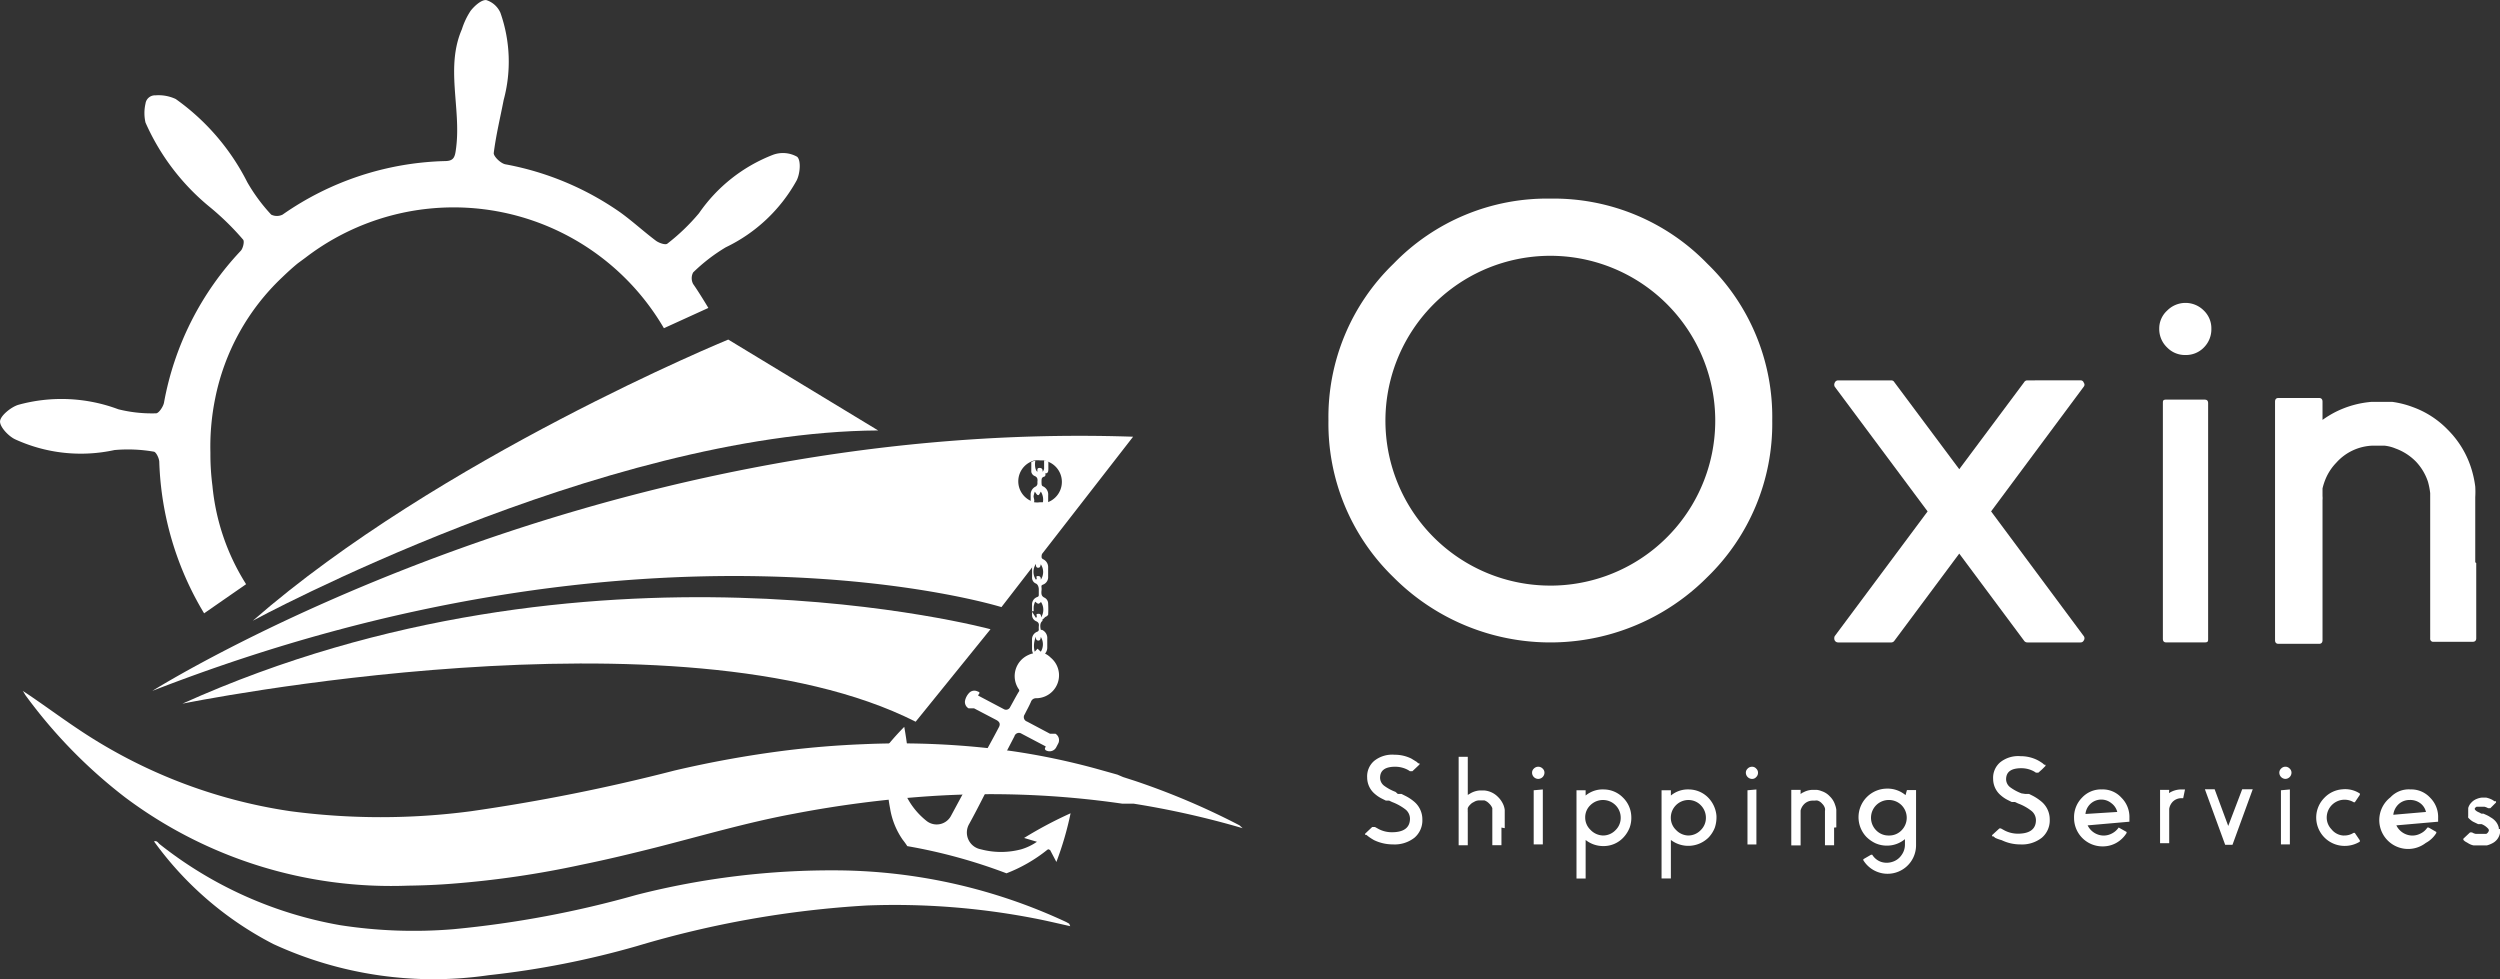
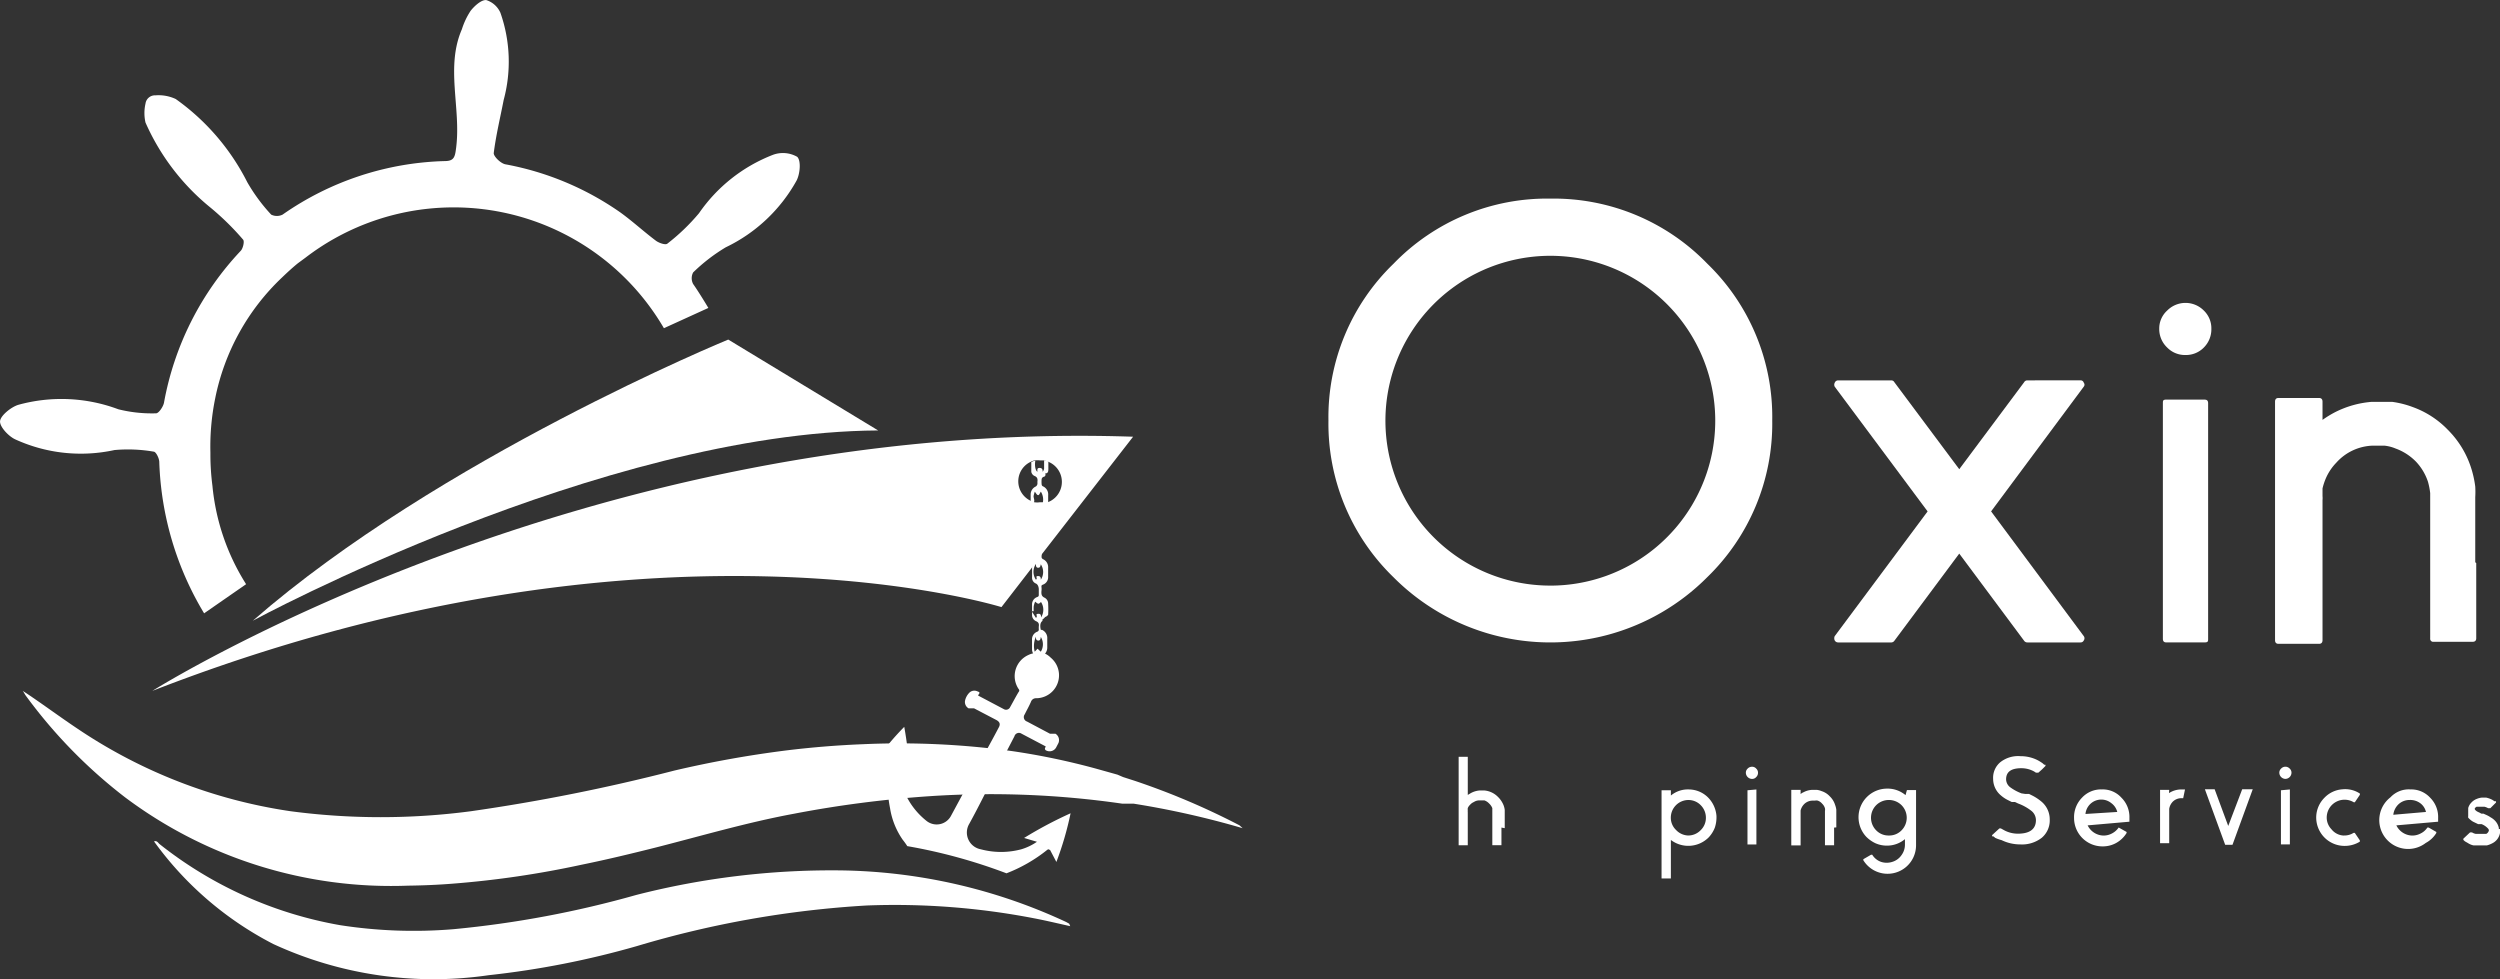
<svg xmlns="http://www.w3.org/2000/svg" width="171.609" height="67.219" viewBox="0 0 171.609 67.219">
  <rect x="0" y="0" width="171.609" height="67.219" fill="#333333" stroke="none" />
  <g transform="translate(-12.627 -0.689)">
    <path d="M67.308,13.082a10.972,10.972,0,0,1-4.859,4.581,12.043,12.043,0,0,0-2.242,1.727.849.849,0,0,0,0,.794c.306.432.78,1.2,1.044,1.643L58.2,23.218a16.708,16.708,0,0,0-24.6-4.845l-.529.39h0c-.376.306-.738.64-1.086.975h0a15.65,15.65,0,0,0-4.581,8.27,16.569,16.569,0,0,0-.334,3.745v.223a17.07,17.07,0,0,0,.139,2.061A15.316,15.316,0,0,0,29.52,40.79l-2.882,2a21.456,21.456,0,0,1-3.077-10.373c0-.265-.223-.71-.376-.724a10.415,10.415,0,0,0-2.7-.111,10.819,10.819,0,0,1-6.822-.738c-.473-.223-1.086-.891-1.03-1.267s.752-.947,1.253-1.1a11.139,11.139,0,0,1,6.864.306,9.482,9.482,0,0,0,2.59.278c.181,0,.487-.446.543-.724A20.509,20.509,0,0,1,29.158,17.9c.153-.167.265-.654.153-.766a18.365,18.365,0,0,0-2.242-2.2A15.65,15.65,0,0,1,22.614,9.1a2.9,2.9,0,0,1,0-1.295.654.654,0,0,1,.682-.571,2.785,2.785,0,0,1,1.392.251A15.636,15.636,0,0,1,29.6,13.194a12.03,12.03,0,0,0,1.643,2.228.877.877,0,0,0,.78,0,20.342,20.342,0,0,1,11.139-3.676c.654,0,.7-.306.78-.947.334-2.715-.738-5.5.39-8.1a5.04,5.04,0,0,1,.6-1.267c.237-.306.724-.766,1.072-.738a1.573,1.573,0,0,1,.975.877A10.094,10.094,0,0,1,47.2,7.555c-.237,1.225-.529,2.423-.682,3.648,0,.237.487.71.808.766a20.119,20.119,0,0,1,7.881,3.3c.849.613,1.615,1.323,2.451,1.949.209.153.654.306.78.195a14.02,14.02,0,0,0,2.172-2.089,10.986,10.986,0,0,1,5.082-4.01,1.977,1.977,0,0,1,1.657.139C67.628,11.718,67.545,12.623,67.308,13.082Z" transform="translate(0 0)" fill="#fff" />
    <path d="M20.14,39.683c34.154-13.3,58.283-5.75,58.283-5.75l1.991-2.576.794-1.072,6.252-8.048C49.839,20.97,20.14,39.683,20.14,39.683ZM81.626,26.651a1.253,1.253,0,0,1-.306.084h-.251a1.281,1.281,0,0,1-.39,0,.933.933,0,0,1-.251-.1,1.476,1.476,0,0,1,0-2.673.947.947,0,0,1,.278-.1,1.518,1.518,0,0,1,.362,0h.251a1.016,1.016,0,0,1,.292.084,1.49,1.49,0,0,1,0,2.785Z" transform="translate(2.947 8.43)" fill="#fff" />
-     <path d="M77.091,32.33s-27.568-7.463-55.471,5.11c0,0,34.14-6.962,50.333,1.239Z" transform="translate(3.528 11.551)" fill="#fff" />
    <path d="M68.016,23.668,57.726,17.43s-19.841,8.145-32.636,19.3C25.09,36.728,48.982,23.793,68.016,23.668Z" transform="translate(4.89 6.568)" fill="#fff" />
    <path d="M97.485,44.176a60.081,60.081,0,0,0-7.491-1.685h-.78a63.045,63.045,0,0,0-13.158-.515,76.578,76.578,0,0,0-9.384,1.211c-3.161.585-6.279,1.5-9.412,2.3-1.713.432-3.439.849-5.166,1.2a65.623,65.623,0,0,1-8.813,1.295c-1.03.084-2.061.125-3.1.139a30.436,30.436,0,0,1-19.4-6.057A34.461,34.461,0,0,1,13.973,35.1c-.084-.111-.139-.237-.223-.348l.278.181c1.183.794,2.325,1.643,3.495,2.423A35.337,35.337,0,0,0,32.1,43.007a47.159,47.159,0,0,0,12.447,0,129.072,129.072,0,0,0,13.923-2.785,74.061,74.061,0,0,1,7.755-1.392c1.726-.209,3.439-.348,5.179-.418a56.265,56.265,0,0,1,10.262.473A48.2,48.2,0,0,1,87.5,40.11l1.392.39.39.167.78.251a50.027,50.027,0,0,1,7.212,3.063S97.332,44.037,97.485,44.176Z" transform="translate(0.44 13.363)" fill="#fff" />
    <path d="M93.367,10.481a14.675,14.675,0,0,1,10.763,4.469,14.633,14.633,0,0,1,4.455,10.763,14.675,14.675,0,0,1-4.469,10.763,15.19,15.19,0,0,1-21.526,0,14.675,14.675,0,0,1-4.469-10.763A14.633,14.633,0,0,1,82.59,14.95,14.661,14.661,0,0,1,93.367,10.481Zm0,26.566a11.32,11.32,0,1,0-8.018-3.315A11.32,11.32,0,0,0,93.367,37.046Z" transform="translate(25.695 3.841)" fill="#fff" />
    <path d="M119.964,19.44a.223.223,0,0,1,.223.167.209.209,0,0,1,0,.265l-6.363,8.563L120.187,37a.251.251,0,0,1,0,.292.237.237,0,0,1-.223.139h-3.648a.265.265,0,0,1-.223-.111l-4.455-5.987-4.455,5.987a.264.264,0,0,1-.195.111h-3.662a.265.265,0,0,1-.237-.139.362.362,0,0,1,0-.292l6.377-8.563-6.377-8.563a.292.292,0,0,1,0-.265.251.251,0,0,1,.237-.167h3.662a.237.237,0,0,1,.195.125l4.455,5.973,4.455-5.973a.251.251,0,0,1,.223-.125Z" transform="translate(35.479 7.357)" fill="#fff" />
    <path d="M120.876,19.2a1.7,1.7,0,0,1-1.253-.515,1.741,1.741,0,0,1-.543-1.281,1.657,1.657,0,0,1,.543-1.253,1.768,1.768,0,0,1,2.52,0,1.685,1.685,0,0,1,.515,1.253,1.768,1.768,0,0,1-.515,1.281,1.713,1.713,0,0,1-1.267.515Zm1.323,3.063c.167,0,.237.084.237.251V38.677c0,.167,0,.251-.237.251h-2.632c-.167,0-.237-.084-.237-.251V22.512c0-.167,0-.251.237-.251Z" transform="translate(41.765 5.858)" fill="#fff" />
    <path d="M138.6,31.644v5.166c0,.153-.084.237-.251.237h-2.673a.209.209,0,0,1-.237-.237V26.84a4.828,4.828,0,0,0-.153-.78,3.69,3.69,0,0,0-.835-1.392,3.746,3.746,0,0,0-1.392-.891,2.687,2.687,0,0,0-.766-.195H131.5a3.5,3.5,0,0,0-2.506,1.17,3.634,3.634,0,0,0-.654.933,4.177,4.177,0,0,0-.292.835v.529a1.28,1.28,0,0,1,0,.265v9.621c0,.167-.084.251-.237.251h-2.785c-.153,0-.237-.084-.237-.251V20.561c0-.167.084-.251.237-.251h2.785c.153,0,.237.084.237.251v1.253a7.179,7.179,0,0,1,.835-.515,6.711,6.711,0,0,1,2.548-.724h1.392a6.447,6.447,0,0,1,1.392.348,6.321,6.321,0,0,1,2.451,1.587A6.474,6.474,0,0,1,138.212,25a7.086,7.086,0,0,1,.32,1.392,6.106,6.106,0,0,1,0,.724v4.469Z" transform="translate(44.005 7.698)" fill="#fff" />
-     <path d="M82.172,40.589h.251l.278.139a2.966,2.966,0,0,1,.557.362,1.587,1.587,0,0,1,.6,1.253,1.559,1.559,0,0,1-.543,1.253,2.2,2.2,0,0,1-1.476.459,2.98,2.98,0,0,1-1.295-.292,3.73,3.73,0,0,1-.39-.251l-.139-.111H79.93v-.084l.487-.459H80.6l.278.153a1.949,1.949,0,0,0,.891.209c.821,0,1.239-.32,1.239-.933a.822.822,0,0,0-.32-.64,3.592,3.592,0,0,0-.905-.5h0l-.209-.1H81.35l-.251-.125a2.27,2.27,0,0,1-.487-.32,1.476,1.476,0,0,1-.543-1.142,1.392,1.392,0,0,1,.487-1.142,1.977,1.977,0,0,1,1.392-.418,2.562,2.562,0,0,1,1.156.265l.362.223.111.1h.084v.084l-.251.237-.237.223h-.167a1.392,1.392,0,0,0-.237-.139A1.852,1.852,0,0,0,82,38.723c-.7,0-1.044.251-1.044.766a.7.7,0,0,0,.265.529,3.231,3.231,0,0,0,.794.432h0Z" transform="translate(26.405 14.597)" fill="#fff" />
    <path d="M87.478,42.859v1.211h-.627V41.523a.877.877,0,0,0-.223-.32.794.794,0,0,0-.32-.209h-.39a.682.682,0,0,0-.334.111.724.724,0,0,0-.265.195.64.64,0,0,0-.153.223,1.086,1.086,0,0,0,0,.195.251.251,0,0,0,0,.084h0v2.27H84.54V38h.627v2.618l.209-.125a1.5,1.5,0,0,1,.6-.181h.334a1.49,1.49,0,0,1,.919.432,1.671,1.671,0,0,1,.39.571,1.309,1.309,0,0,1,.084.334V42.9Z" transform="translate(28.214 14.638)" fill="#fff" />
-     <path d="M88.592,39.325a.428.428,0,0,1-.432-.418.376.376,0,0,1,.125-.292.42.42,0,0,1,.6,0,.376.376,0,0,1,.125.292.432.432,0,0,1-.418.418Zm.306.724v3.773h-.627V40.105Z" transform="translate(29.634 14.831)" fill="#fff" />
-     <path d="M92.244,39.611a1.852,1.852,0,0,1,1.281.543,1.894,1.894,0,0,1,.585,1.267,1.991,1.991,0,0,1-.111.808,2.089,2.089,0,0,1-.418.668,1.852,1.852,0,0,1-1.392.6,1.935,1.935,0,0,1-1.211-.418v2.645H90.35V39.667h.627v.362A1.824,1.824,0,0,1,92.244,39.611Zm-.084,3.161a1.184,1.184,0,0,0,.863-.362,1.17,1.17,0,0,0,.362-.863,1.211,1.211,0,0,0-.362-.863,1.225,1.225,0,0,0-1.713,0,1.142,1.142,0,0,0-.362.849h0a1.156,1.156,0,0,0,.362.849A1.225,1.225,0,0,0,92.16,42.771Z" transform="translate(30.493 15.269)" fill="#fff" />
    <path d="M96.448,39.611a1.88,1.88,0,0,1,1.281.543,2.019,2.019,0,0,1,.585,1.267,2.269,2.269,0,0,1-.111.808,2.088,2.088,0,0,1-.418.668,1.977,1.977,0,0,1-2.6.181v2.645h-.64V39.667h.64v.362a1.824,1.824,0,0,1,1.267-.418Zm-.084,3.161a1.184,1.184,0,0,0,.863-.362,1.17,1.17,0,0,0,.362-.863,1.211,1.211,0,0,0-.362-.863,1.17,1.17,0,0,0-.863-.348,1.211,1.211,0,0,0-1.183,1.211h0a1.156,1.156,0,0,0,.362.849,1.2,1.2,0,0,0,.821.376Z" transform="translate(32.137 15.269)" fill="#fff" />
    <path d="M99.118,39.326a.432.432,0,0,1-.418-.418.376.376,0,0,1,.125-.292.4.4,0,0,1,.292-.125.362.362,0,0,1,.292.125.376.376,0,0,1,.125.292.4.4,0,0,1-.125.292.362.362,0,0,1-.292.125Zm.306.724h0v3.773h-.613V40.105h0Z" transform="translate(33.769 14.831)" fill="#fff" />
    <path d="M103.878,42.22v1.211h-.627V41.078a.487.487,0,0,0,0-.181.71.71,0,0,0-.195-.32.668.668,0,0,0-.306-.209.39.39,0,0,0-.181,0h-.181a.835.835,0,0,0-.6.278.933.933,0,0,0-.209.4v.084h0v2.311h-.64V39.63h.64v.292a.585.585,0,0,1,.195-.125,1.392,1.392,0,0,1,.585-.167h.334a1.2,1.2,0,0,1,.32.084,1.3,1.3,0,0,1,.571.362,1.392,1.392,0,0,1,.362.585,1.461,1.461,0,0,1,.084.334v1.211Z" transform="translate(34.648 15.278)" fill="#fff" />
    <path d="M107.577,39.668h.627v3.8a1.955,1.955,0,0,1-3.62,1.016s0,0,0-.07l.529-.306h.084a1.156,1.156,0,0,0,.6.487,1.239,1.239,0,0,0,.78,0,1.169,1.169,0,0,0,.627-.459,1.211,1.211,0,0,0,.237-.752v-.348a1.908,1.908,0,0,1-1.239.446,1.935,1.935,0,0,1-.794-.167,2.228,2.228,0,0,1-.627-.446,1.963,1.963,0,0,1,1.392-3.3,1.921,1.921,0,0,1,1.309.446Zm-1.239,3.119a1.17,1.17,0,0,0,.863-.348,1.225,1.225,0,0,0,0-1.74,1.239,1.239,0,0,0-1.727,0,1.225,1.225,0,0,0,0,1.74,1.17,1.17,0,0,0,.863.348Z" transform="translate(35.948 15.254)" fill="#fff" />
    <path d="M113.11,40.562h.265l.278.139a3.342,3.342,0,0,1,.543.362,1.587,1.587,0,0,1,.6,1.253,1.559,1.559,0,0,1-.543,1.253,2.2,2.2,0,0,1-1.476.459,2.924,2.924,0,0,1-1.281-.292,2.784,2.784,0,0,1-.432-.153l-.139-.111h-.084v-.084l.5-.459h.1l.278.153a1.991,1.991,0,0,0,.891.209c.821,0,1.239-.32,1.239-.933a.822.822,0,0,0-.32-.64,3.356,3.356,0,0,0-.905-.5h0l-.209-.1h-.223l-.251-.125a2.269,2.269,0,0,1-.487-.32,1.476,1.476,0,0,1-.543-1.142,1.392,1.392,0,0,1,.487-1.142,1.977,1.977,0,0,1,1.392-.418,2.562,2.562,0,0,1,1.156.265,3.147,3.147,0,0,1,.362.223l.111.1h.084v.084l-.237.237-.251.223h-.167a1.393,1.393,0,0,0-.237-.139,1.81,1.81,0,0,0-.766-.167c-.7,0-1.044.251-1.044.766a.7.7,0,0,0,.265.529,3.231,3.231,0,0,0,.794.432h0Z" transform="translate(38.532 14.625)" fill="#fff" />
    <path d="M116.746,39.611a1.726,1.726,0,0,1,1.392.571,1.866,1.866,0,0,1,.543,1.392v.251h0l-2.868.251a1.239,1.239,0,0,0,1.1.7,1.225,1.225,0,0,0,.585-.153,1.239,1.239,0,0,0,.446-.4h0l.543.306V42.6a1.963,1.963,0,0,1-.71.682,1.88,1.88,0,0,1-.947.237,1.949,1.949,0,0,1-1.949-1.949,1.907,1.907,0,0,1,.543-1.392,1.782,1.782,0,0,1,1.323-.571Zm1.1,1.545a1.058,1.058,0,0,0-.4-.6,1.091,1.091,0,0,0-1.782.738Z" transform="translate(40.117 15.269)" fill="#fff" />
    <path d="M119.733,39.861a1.545,1.545,0,0,1,.835-.251h.265l-.125.6h-.125a.835.835,0,0,0-.557.209.891.891,0,0,0-.278.529V43.3h-.627V39.638h.627Z" transform="translate(41.781 15.27)" fill="#fff" />
    <path d="M123.892,39.6h.724l-1.392,3.815h-.5L121.33,39.6H122l.933,2.52Z" transform="translate(42.648 15.266)" fill="#fff" />
    <path d="M125.418,39.325a.432.432,0,0,1-.418-.418.376.376,0,0,1,.125-.292.4.4,0,0,1,.585,0,.376.376,0,0,1,.125.292.432.432,0,0,1-.418.418Zm.306.724h0v3.773h-.613V40.105h0Z" transform="translate(44.088 14.831)" fill="#fff" />
    <path d="M128.742,42.777a1.142,1.142,0,0,0,.64-.181h.084l.348.515V43.2a1.977,1.977,0,0,1-1.044.292,1.949,1.949,0,0,1-1.949-2.033,1.922,1.922,0,0,1,.557-1.267,1.894,1.894,0,0,1,1.239-.585,1.824,1.824,0,0,1,1.2.292v.084l-.348.515h-.07a1.225,1.225,0,0,0-1.852.919,1.156,1.156,0,0,0,.32.933,1.128,1.128,0,0,0,.877.432Z" transform="translate(44.801 15.263)" fill="#fff" />
    <path d="M132.033,39.611a1.754,1.754,0,0,1,1.392.571,1.866,1.866,0,0,1,.543,1.392v.251h0l-2.868.251a1.239,1.239,0,0,0,1.1.7,1.225,1.225,0,0,0,.585-.153,1.142,1.142,0,0,0,.446-.4h.084l.529.306V42.6a1.894,1.894,0,0,1-.724.682,1.98,1.98,0,0,1-2.423-3.133,1.727,1.727,0,0,1,1.337-.543Zm1.1,1.545a1.03,1.03,0,0,0-.39-.6,1.156,1.156,0,0,0-.724-.223,1.114,1.114,0,0,0-.752.278,1.183,1.183,0,0,0-.376.738Z" transform="translate(46.021 15.269)" fill="#fff" />
    <path d="M136.59,42.168v.111h0v.167a1.016,1.016,0,0,1-.195.432.989.989,0,0,1-.348.278,1.783,1.783,0,0,1-.362.139h-.905a1.128,1.128,0,0,1-.4-.167l-.195-.111-.111-.1v-.084l.459-.432h.139a.668.668,0,0,0,.251.1h.724a.348.348,0,0,0,.181-.237h0a.223.223,0,0,0-.07-.139,1.183,1.183,0,0,0-.432-.292h-.237l-.348-.167a1.392,1.392,0,0,1-.334-.278h0a.415.415,0,0,1,0-.111h0v-.265h0v-.167a.629.629,0,0,0,0-.111.849.849,0,0,1,.237-.4.961.961,0,0,1,.362-.237,1.17,1.17,0,0,1,.334-.084h.306a1.685,1.685,0,0,1,.418.153l.153.1h.1v.084l-.39.39h-.153a.932.932,0,0,0-.251-.1h-.543l-.111.084a.167.167,0,0,0,0,.111h0a.557.557,0,0,0,.167.139l.278.139h.139l.153.07a1.8,1.8,0,0,1,.334.181,1.226,1.226,0,0,1,.348.278,1.016,1.016,0,0,1,.223.459h0a.6.6,0,0,0,0,.07Z" transform="translate(47.646 15.427)" fill="#fff" />
    <path d="M66.041,49.305l.891.265a3.8,3.8,0,0,1-1.072.515,5.388,5.388,0,0,1-2.785,0,1.17,1.17,0,0,1-.794-1.74c.64-1.156,1.392-2.687,1.991-3.871l1.114-2.144a.32.32,0,0,1,.487-.181L67.489,43s.084,0,0,.125a.139.139,0,0,0,.084.181.515.515,0,0,0,.668-.195l.167-.32a.515.515,0,0,0-.209-.64h-.376l-1.573-.835a.32.32,0,0,1-.153-.5c.139-.292.306-.571.432-.877a.362.362,0,0,1,.348-.223,1.573,1.573,0,0,0,1-2.785,1.393,1.393,0,0,0-.39-.278.626.626,0,0,0,.153-.432v-.585a.613.613,0,0,0-.362-.613H67.2s-.139-.446.111-.613v-.1h0a.7.7,0,0,0,.181-.167.418.418,0,0,0,.209-.153,6.77,6.77,0,0,0,0-.752.459.459,0,0,0-.237-.418c-.223-.1-.237-.251-.223-.459a1.03,1.03,0,0,0,0-.292c0-.084,0-.111.111-.153a.543.543,0,0,0,.348-.543v-.613a.6.6,0,0,0-.376-.6s-.07-.07-.07-.1a.53.53,0,0,1,0-.139v-.376a.627.627,0,0,0,.459-.668,3.9,3.9,0,0,1,0-.4.654.654,0,0,0-.459-.766v-.64a.181.181,0,0,1,.1-.125.613.613,0,0,0,.348-.557v-.6a.613.613,0,0,0-.376-.627.153.153,0,0,1-.07-.111,1.8,1.8,0,0,1,0-.39.264.264,0,0,1,.111-.139.151.151,0,0,0,.125-.237c.167,0,.223-.084.223-.292v-.529a1.017,1.017,0,0,0-.292-.084.181.181,0,0,1,0,.084v.5a.473.473,0,0,1-.1.209c0-.111,0-.265-.209-.265s-.139.153-.153.265c-.153-.111-.195-.473-.139-.766a.947.947,0,0,0-.278.1v.668a.39.39,0,0,0,.209.278c.223.084.237.237.209.418a.557.557,0,0,1,0,.153.292.292,0,0,1-.1.153.6.6,0,0,0-.362.529v.724a.487.487,0,0,0,.265.446c.223.084.209.237.195.4a2.451,2.451,0,0,1,0,.32.167.167,0,0,1-.084.139.6.6,0,0,0-.376.571v.64a.585.585,0,0,0,.376.571.139.139,0,0,1,.084.111,3.078,3.078,0,0,1,0,.515h0a.571.571,0,0,0-.362.529V31.4a.429.429,0,0,0,.237.432c.167.056.237.278.223.473V32.6c0,.084,0,.125-.1.167a.529.529,0,0,0-.362.487v.738a.459.459,0,0,0,.265.432c.209.084.223.209.195.39v.153a.153.153,0,0,1-.1.181.557.557,0,0,0-.362.557v.64a.641.641,0,0,0,.07.292,1.392,1.392,0,0,0-.32.111,1.587,1.587,0,0,0-.668,2.339.135.135,0,0,1,0,.195c-.209.348-.39.7-.585,1.044a.306.306,0,0,1-.432.139l-1.713-.905s-.1,0,0-.125,0-.153-.111-.195a.487.487,0,0,0-.557.111,1.1,1.1,0,0,0-.278.515.5.5,0,0,0,.237.543h.376l1.518.794c.265.139.306.306.167.543-.4.766-.821,1.518-1.239,2.283l-2.019,3.745a1.114,1.114,0,0,1-1.671.376,5.054,5.054,0,0,1-1.532-2,3.9,3.9,0,0,1-.334-1.615l.71.571a26.6,26.6,0,0,0-.39-3.425,18.491,18.491,0,0,0-2.186,2.673l.933-.111c.111,0,.153,0,.139.139a10.011,10.011,0,0,0,.139,2.882,5.221,5.221,0,0,0,.863,2.158,5.167,5.167,0,0,1,.32.446,37.036,37.036,0,0,1,6.809,1.866,10.485,10.485,0,0,0,2.785-1.6c.125-.1.153,0,.209,0l.432.821a21.818,21.818,0,0,0,.975-3.342,28.013,28.013,0,0,0-3.2,1.7Zm.821-22.737L66.7,26.29h0c.111-.111,0-.292,0-.446a1.964,1.964,0,0,1,.084-.306c.084.1.139.223.223.237s.125-.153.195-.237a1.03,1.03,0,0,1,.125.794.432.432,0,0,1-.139.265c0-.1,0-.237-.153-.237h0c-.042-.056-.084.07-.167.153Zm0,1.532a.39.39,0,0,0,.181.1.259.259,0,0,0,.195-.1.975.975,0,0,1,0,1.058c0-.111,0-.278-.195-.265s-.139.153-.139.278a1,1,0,0,1-.014-1.128Zm0,3.481a.961.961,0,0,1,0-1.086c0,.125,0,.265.153.265s.153-.139.181-.237a.947.947,0,0,1,0,1.058c0-.111,0-.251-.181-.251s-.1.07-.1.195Zm0,2.618-.292-.459h.139a2.676,2.676,0,0,1,0-.334,1.392,1.392,0,0,1,.1-.32c.084.07.153.139.223.139s.111-.07.181-.111a.975.975,0,0,1,0,1.058c0-.125,0-.265-.195-.251s-.084.07-.1.223Zm0,1.281c0,.139,0,.265.153.278s.167-.139.181-.251a.961.961,0,0,1,0,1.016l-.223-.209-.195.209a1.559,1.559,0,0,1,.139-1.142Zm-.71,2.367a.473.473,0,1,0,.056-.056Z" transform="translate(16.875 8.902)" fill="#fff" />
    <path d="M83.112,47.995c-.877-.195-1.685-.39-2.492-.543a50.319,50.319,0,0,0-11.473-.877,68.85,68.85,0,0,0-15.775,2.785,60.371,60.371,0,0,1-10.178,2A26.232,26.232,0,0,1,28.407,49.22a23.182,23.182,0,0,1-8.187-7.045c.209-.07.278.1.376.181a27.6,27.6,0,0,0,12.392,5.569A32.887,32.887,0,0,0,40.8,48.2,70.286,70.286,0,0,0,53.33,45.85a54.12,54.12,0,0,1,13.923-1.685,37.774,37.774,0,0,1,15.594,3.55l.195.111Z" transform="translate(2.979 16.27)" fill="#fff" />
  </g>
</svg>